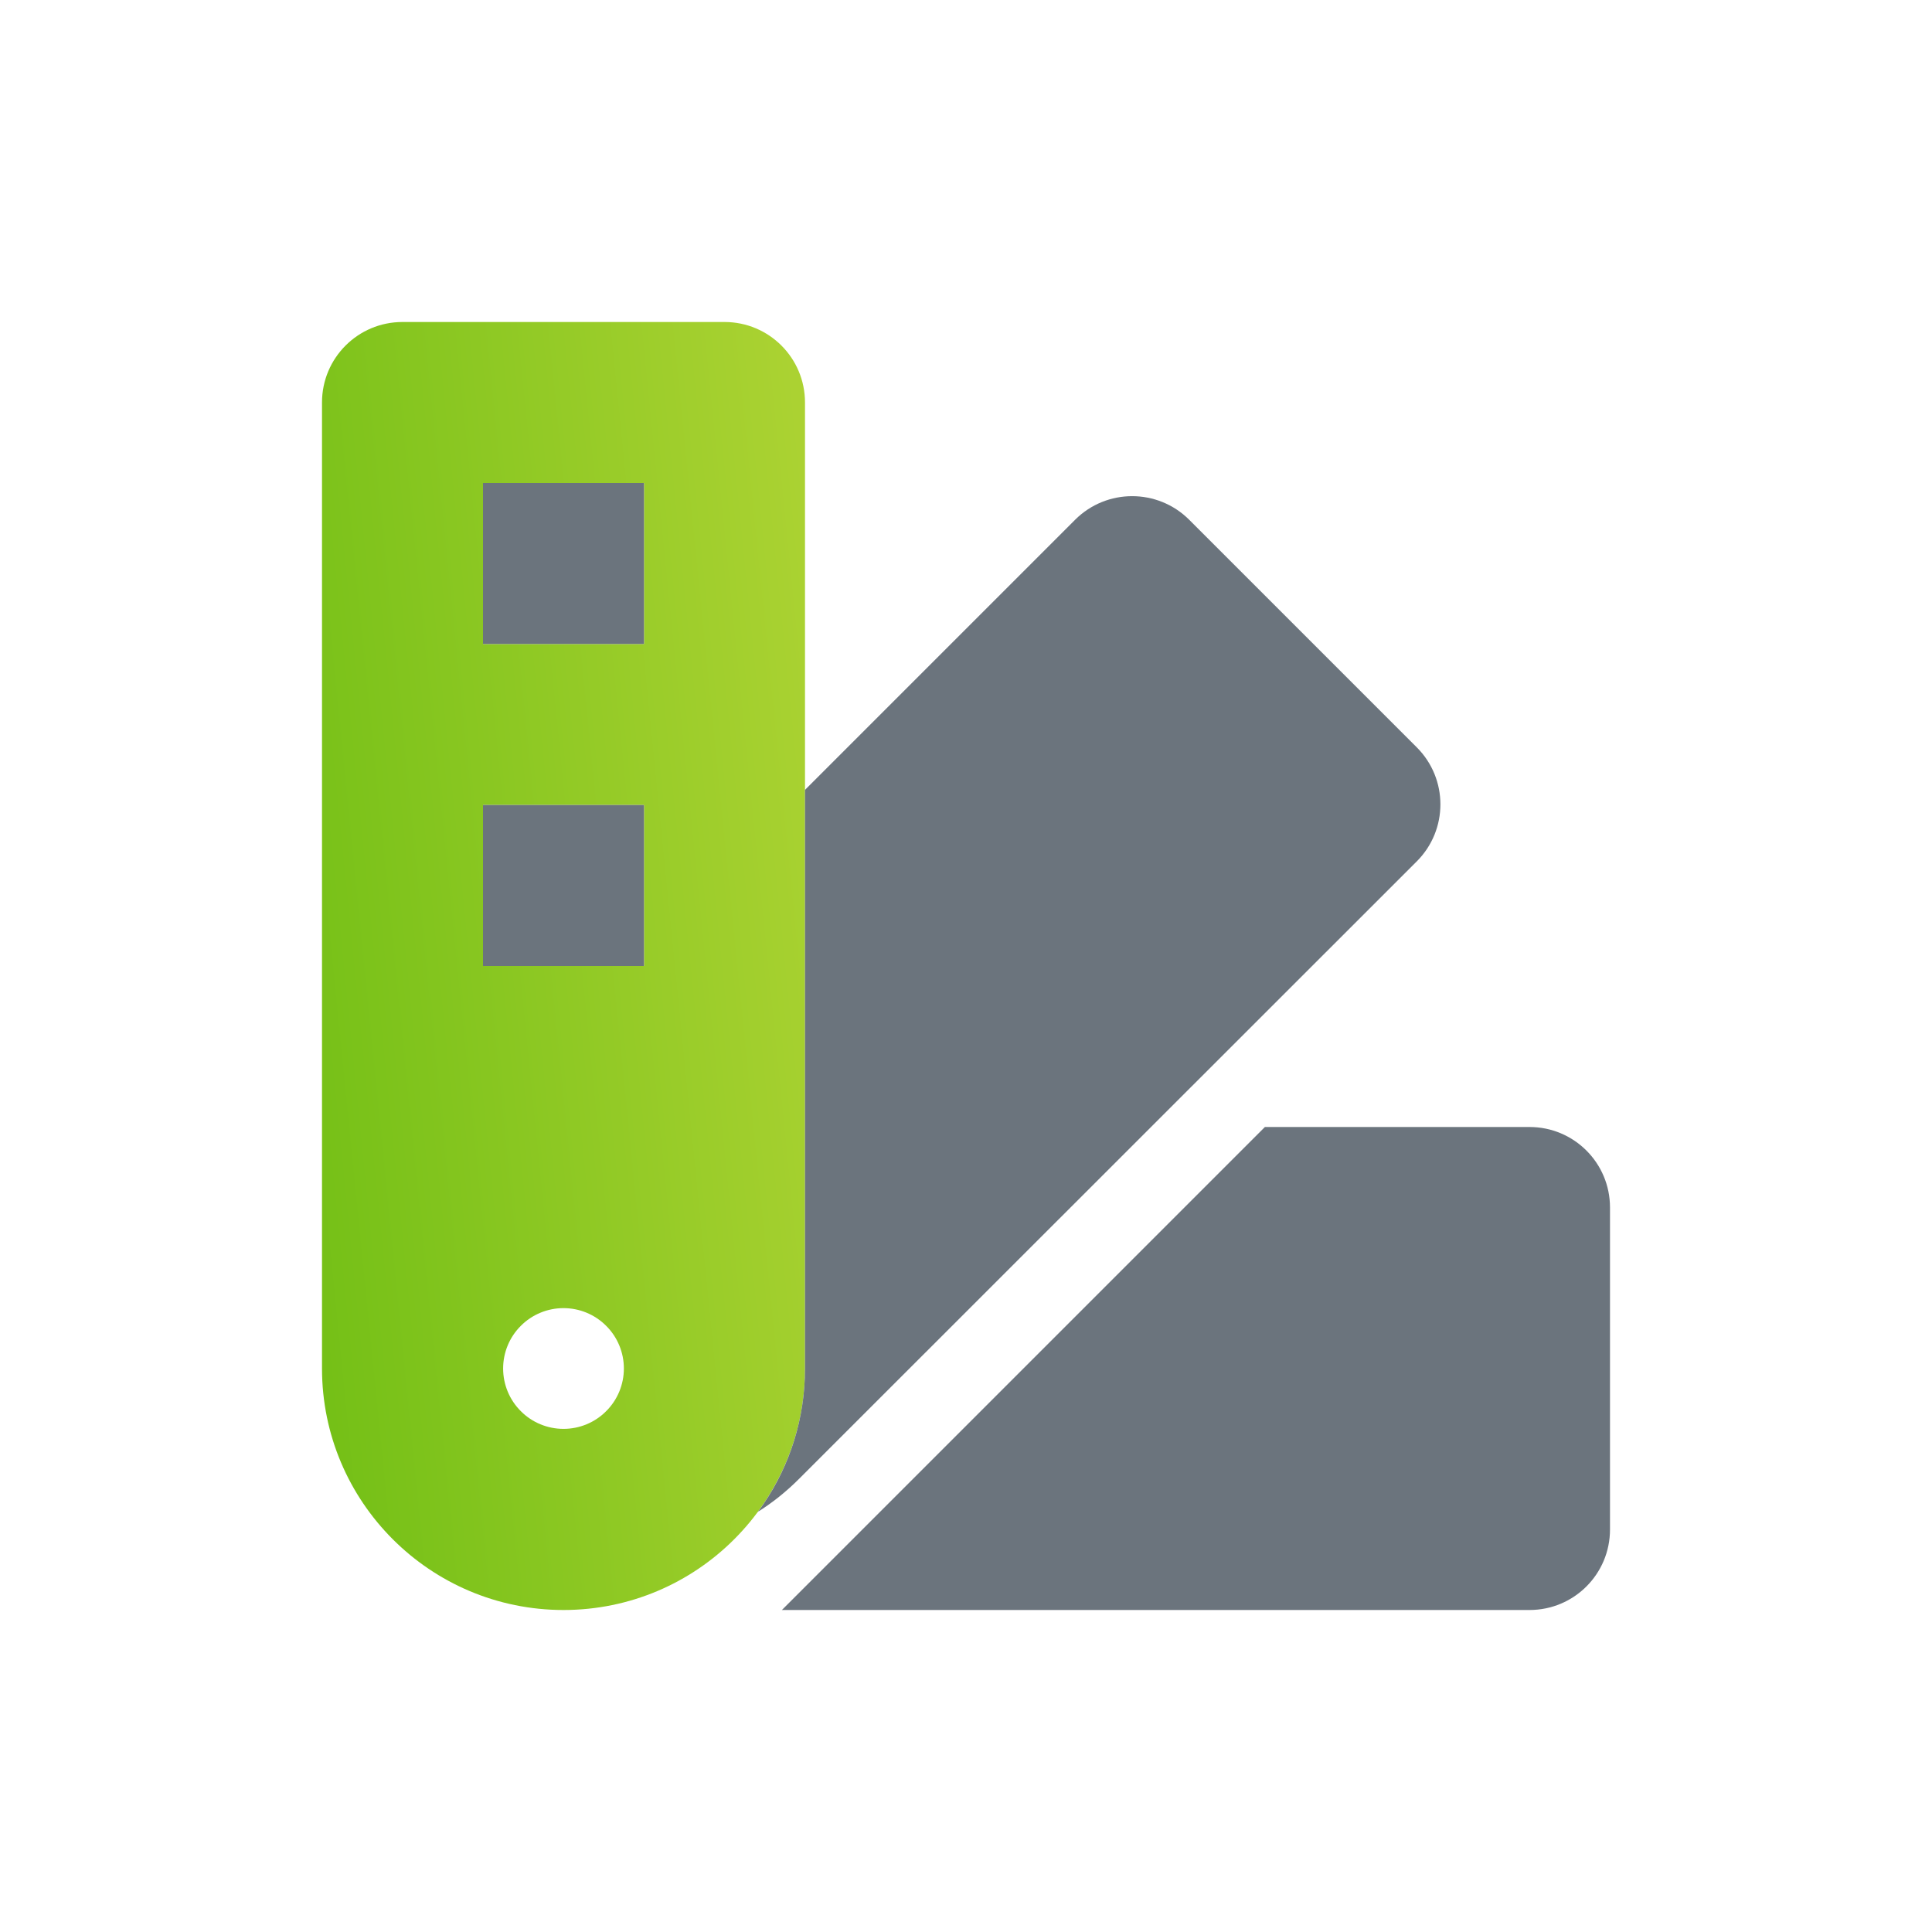
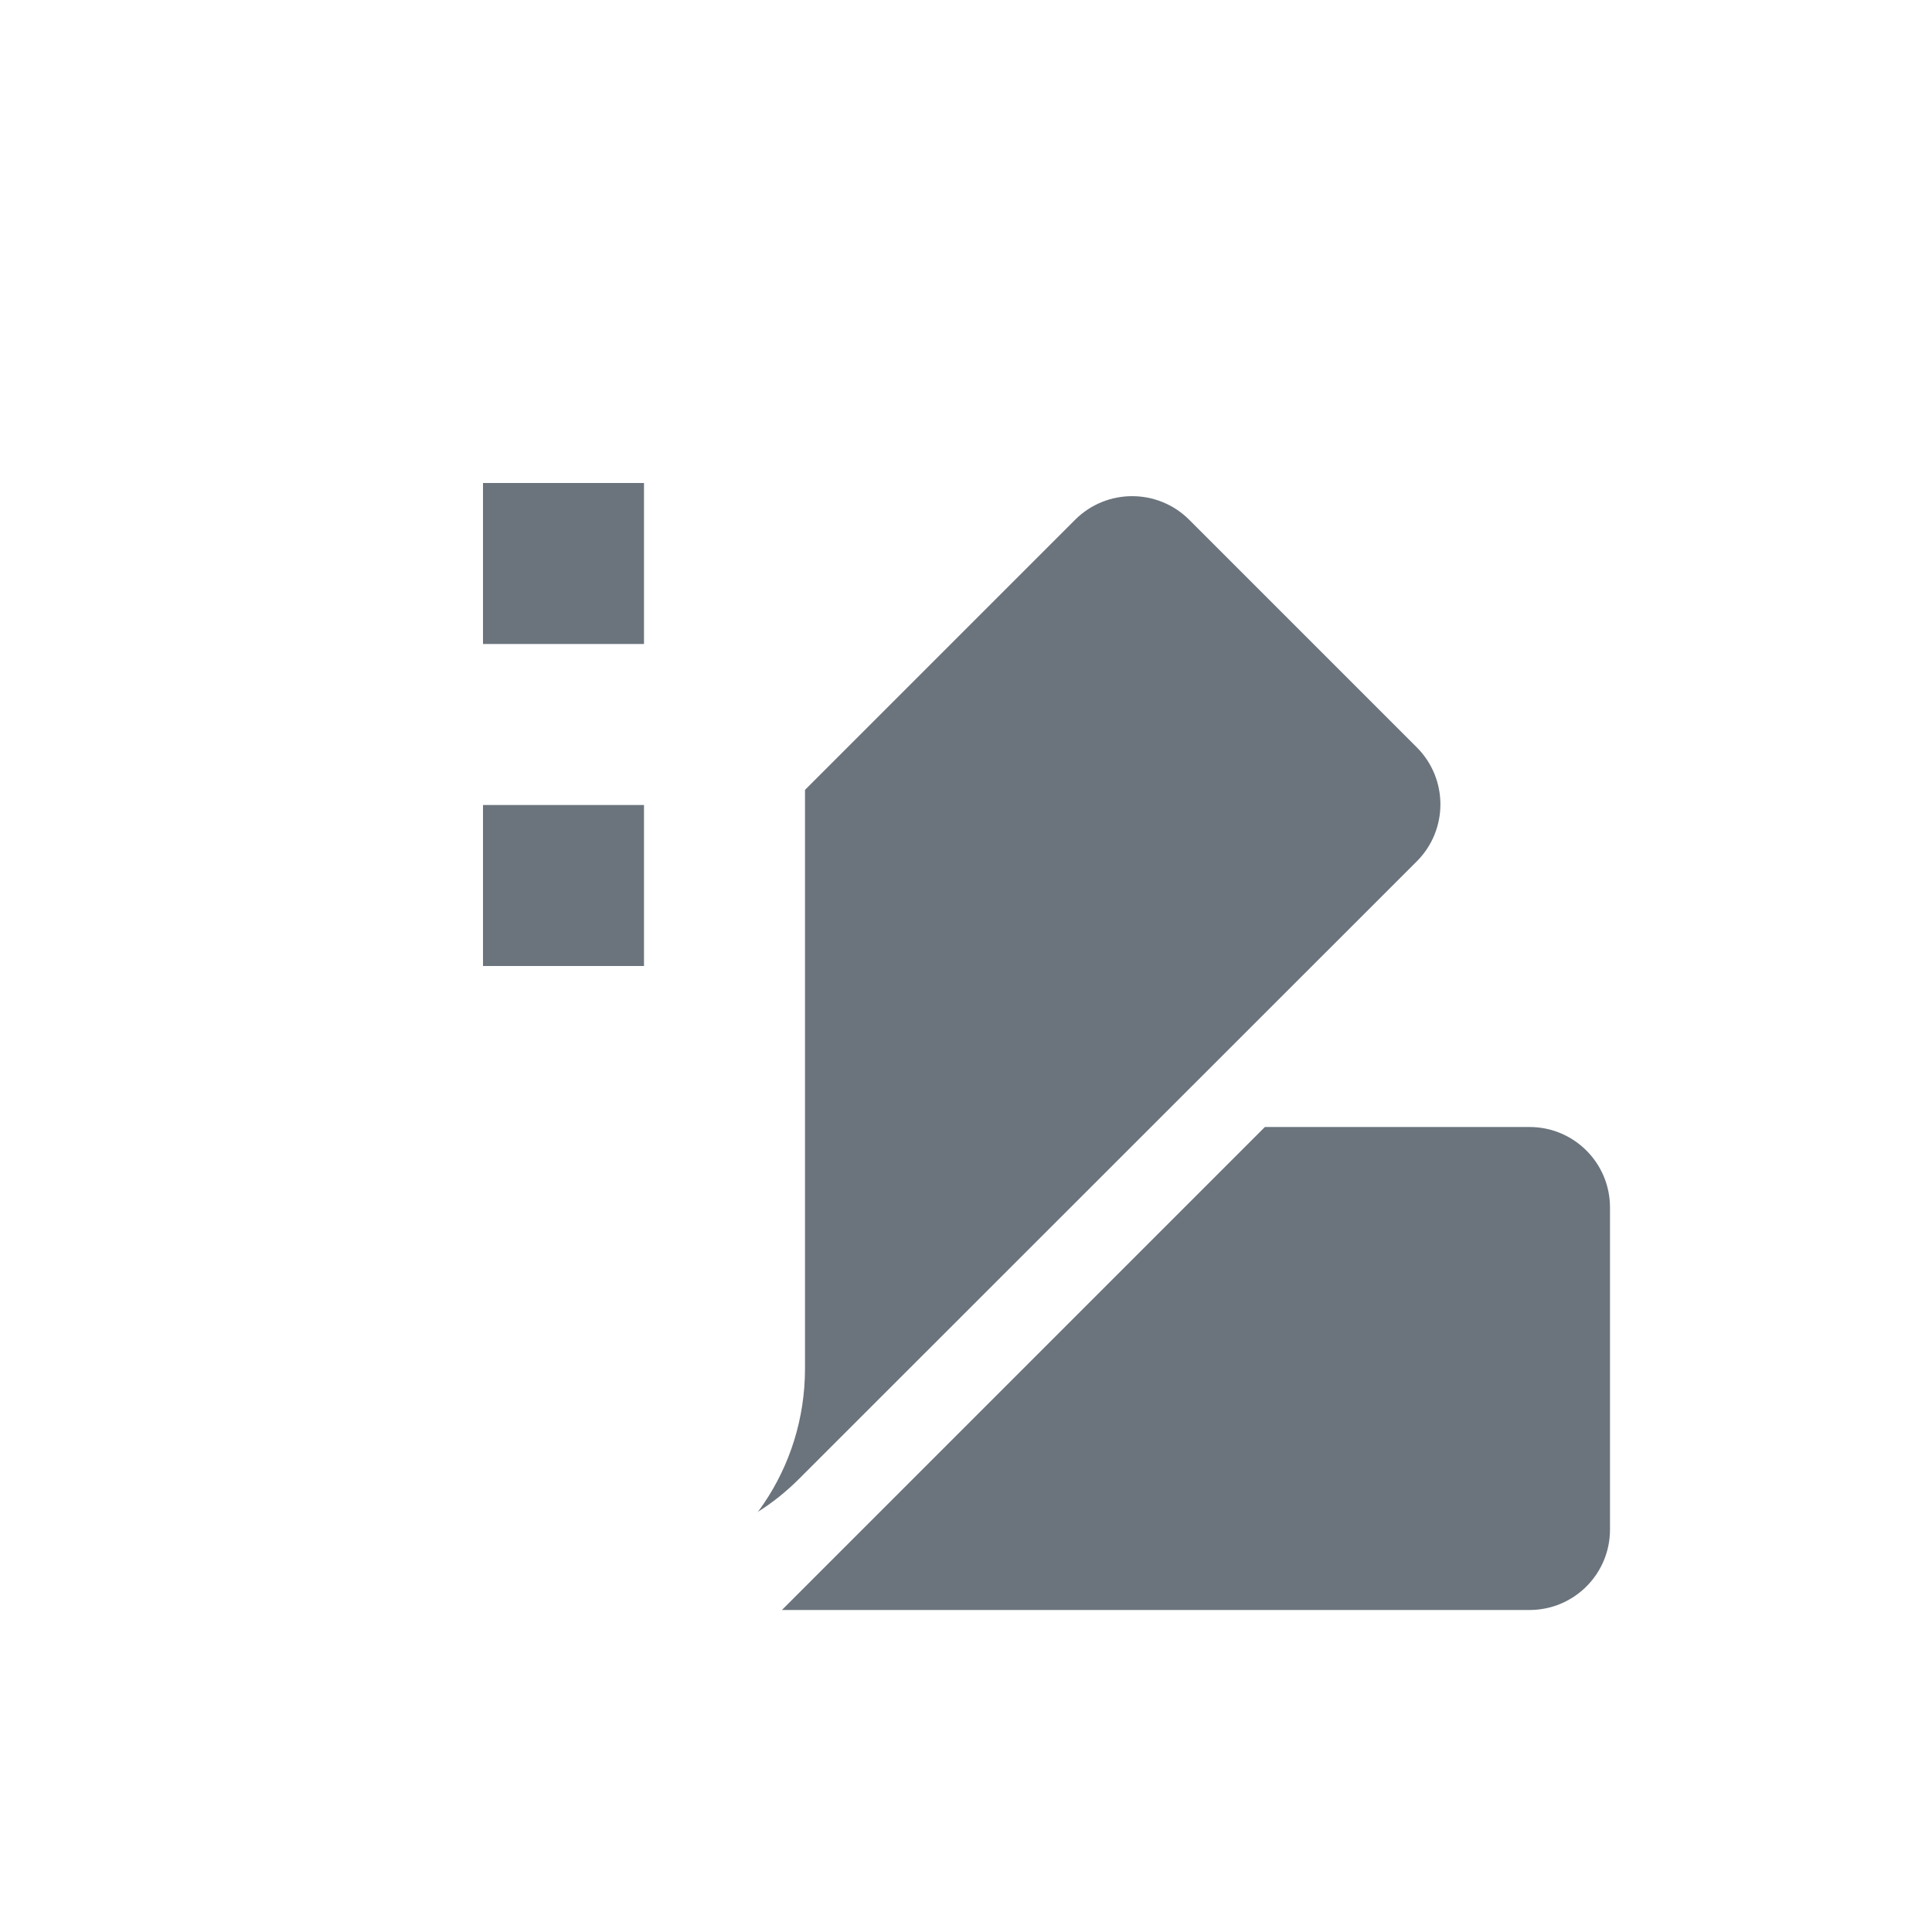
<svg xmlns="http://www.w3.org/2000/svg" width="24" height="24" viewBox="0 0 24 24" fill="none">
  <g clip-path="url(#clip0_8418_16133)">
-     <path d="M5 4C4.447 4 4 4.447 4 5V17C4 18.656 5.344 20 7 20C8.656 20 10 18.656 10 17V5C10 4.447 9.553 4 9 4H5ZM8 6V8H6V6H8ZM6 10H8V12H6V10ZM7 16.25C7.199 16.25 7.39 16.329 7.53 16.47C7.671 16.61 7.75 16.801 7.75 17C7.75 17.199 7.671 17.39 7.53 17.53C7.39 17.671 7.199 17.75 7 17.75C6.801 17.75 6.61 17.671 6.47 17.53C6.329 17.39 6.25 17.199 6.25 17C6.25 16.801 6.329 16.61 6.47 16.47C6.61 16.329 6.801 16.25 7 16.25Z" fill="url(#paint0_linear_8418_16133)" />
    <path d="M6 6V8H8V6H6ZM9.409 18.784C9.594 18.669 9.766 18.531 9.925 18.372L17.6 10.7C17.991 10.309 17.991 9.675 17.6 9.284L14.772 6.456C14.381 6.066 13.747 6.066 13.356 6.456L10 9.812V17C10 17.622 9.812 18.2 9.488 18.678C9.463 18.716 9.438 18.75 9.409 18.788V18.784ZM19 20C19.553 20 20 19.553 20 19V15C20 14.447 19.553 14 19 14H15.713L9.713 20H19ZM8 10H6V12H8V10Z" fill="#6B747D" />
  </g>
  <defs>
    <linearGradient id="paint0_linear_8418_16133" x1="4.364" y1="20.038" x2="13.923" y2="19.077" gradientUnits="userSpaceOnUse">
      <stop stop-color="#75C017" />
      <stop offset="0" stop-color="#75C017" />
      <stop offset="1" stop-color="#BFD93C" />
      <stop offset="1" stop-color="#BFD93C" />
    </linearGradient>
    <clipPath id="clip0_8418_16133">
      <rect width="16" height="16" fill="white" transform="translate(4 4)" />
    </clipPath>
  </defs>
</svg>